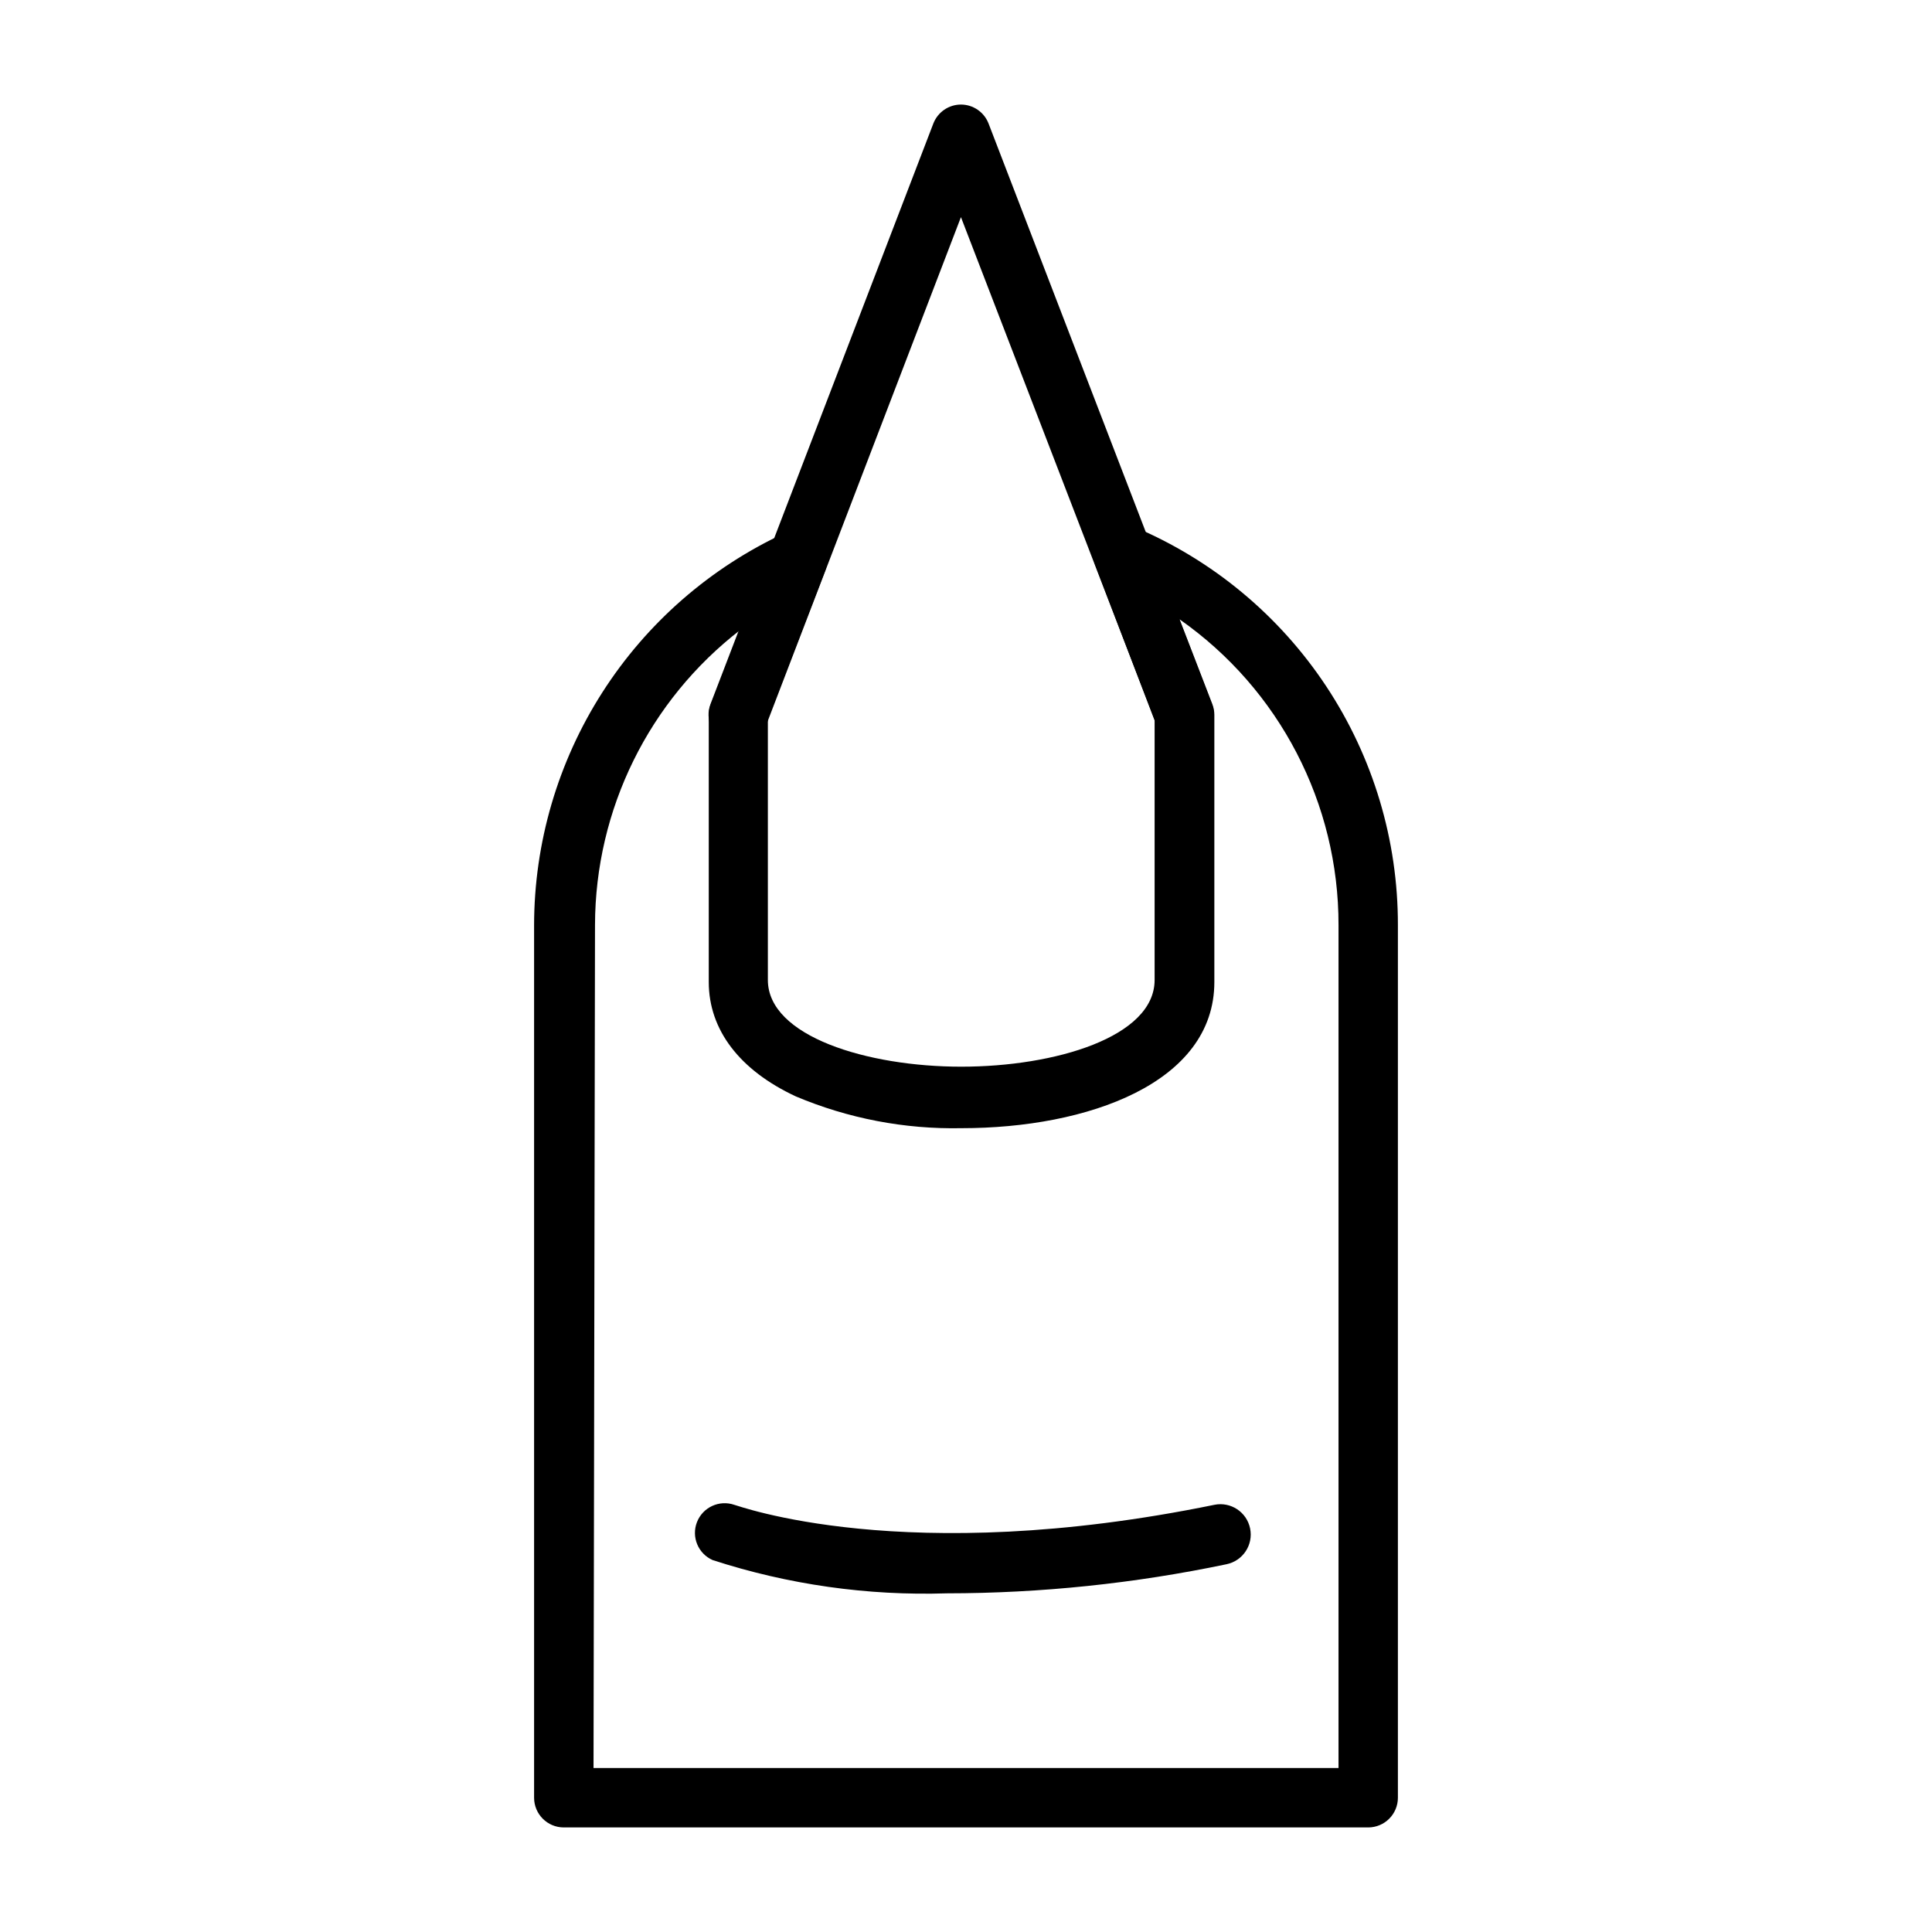
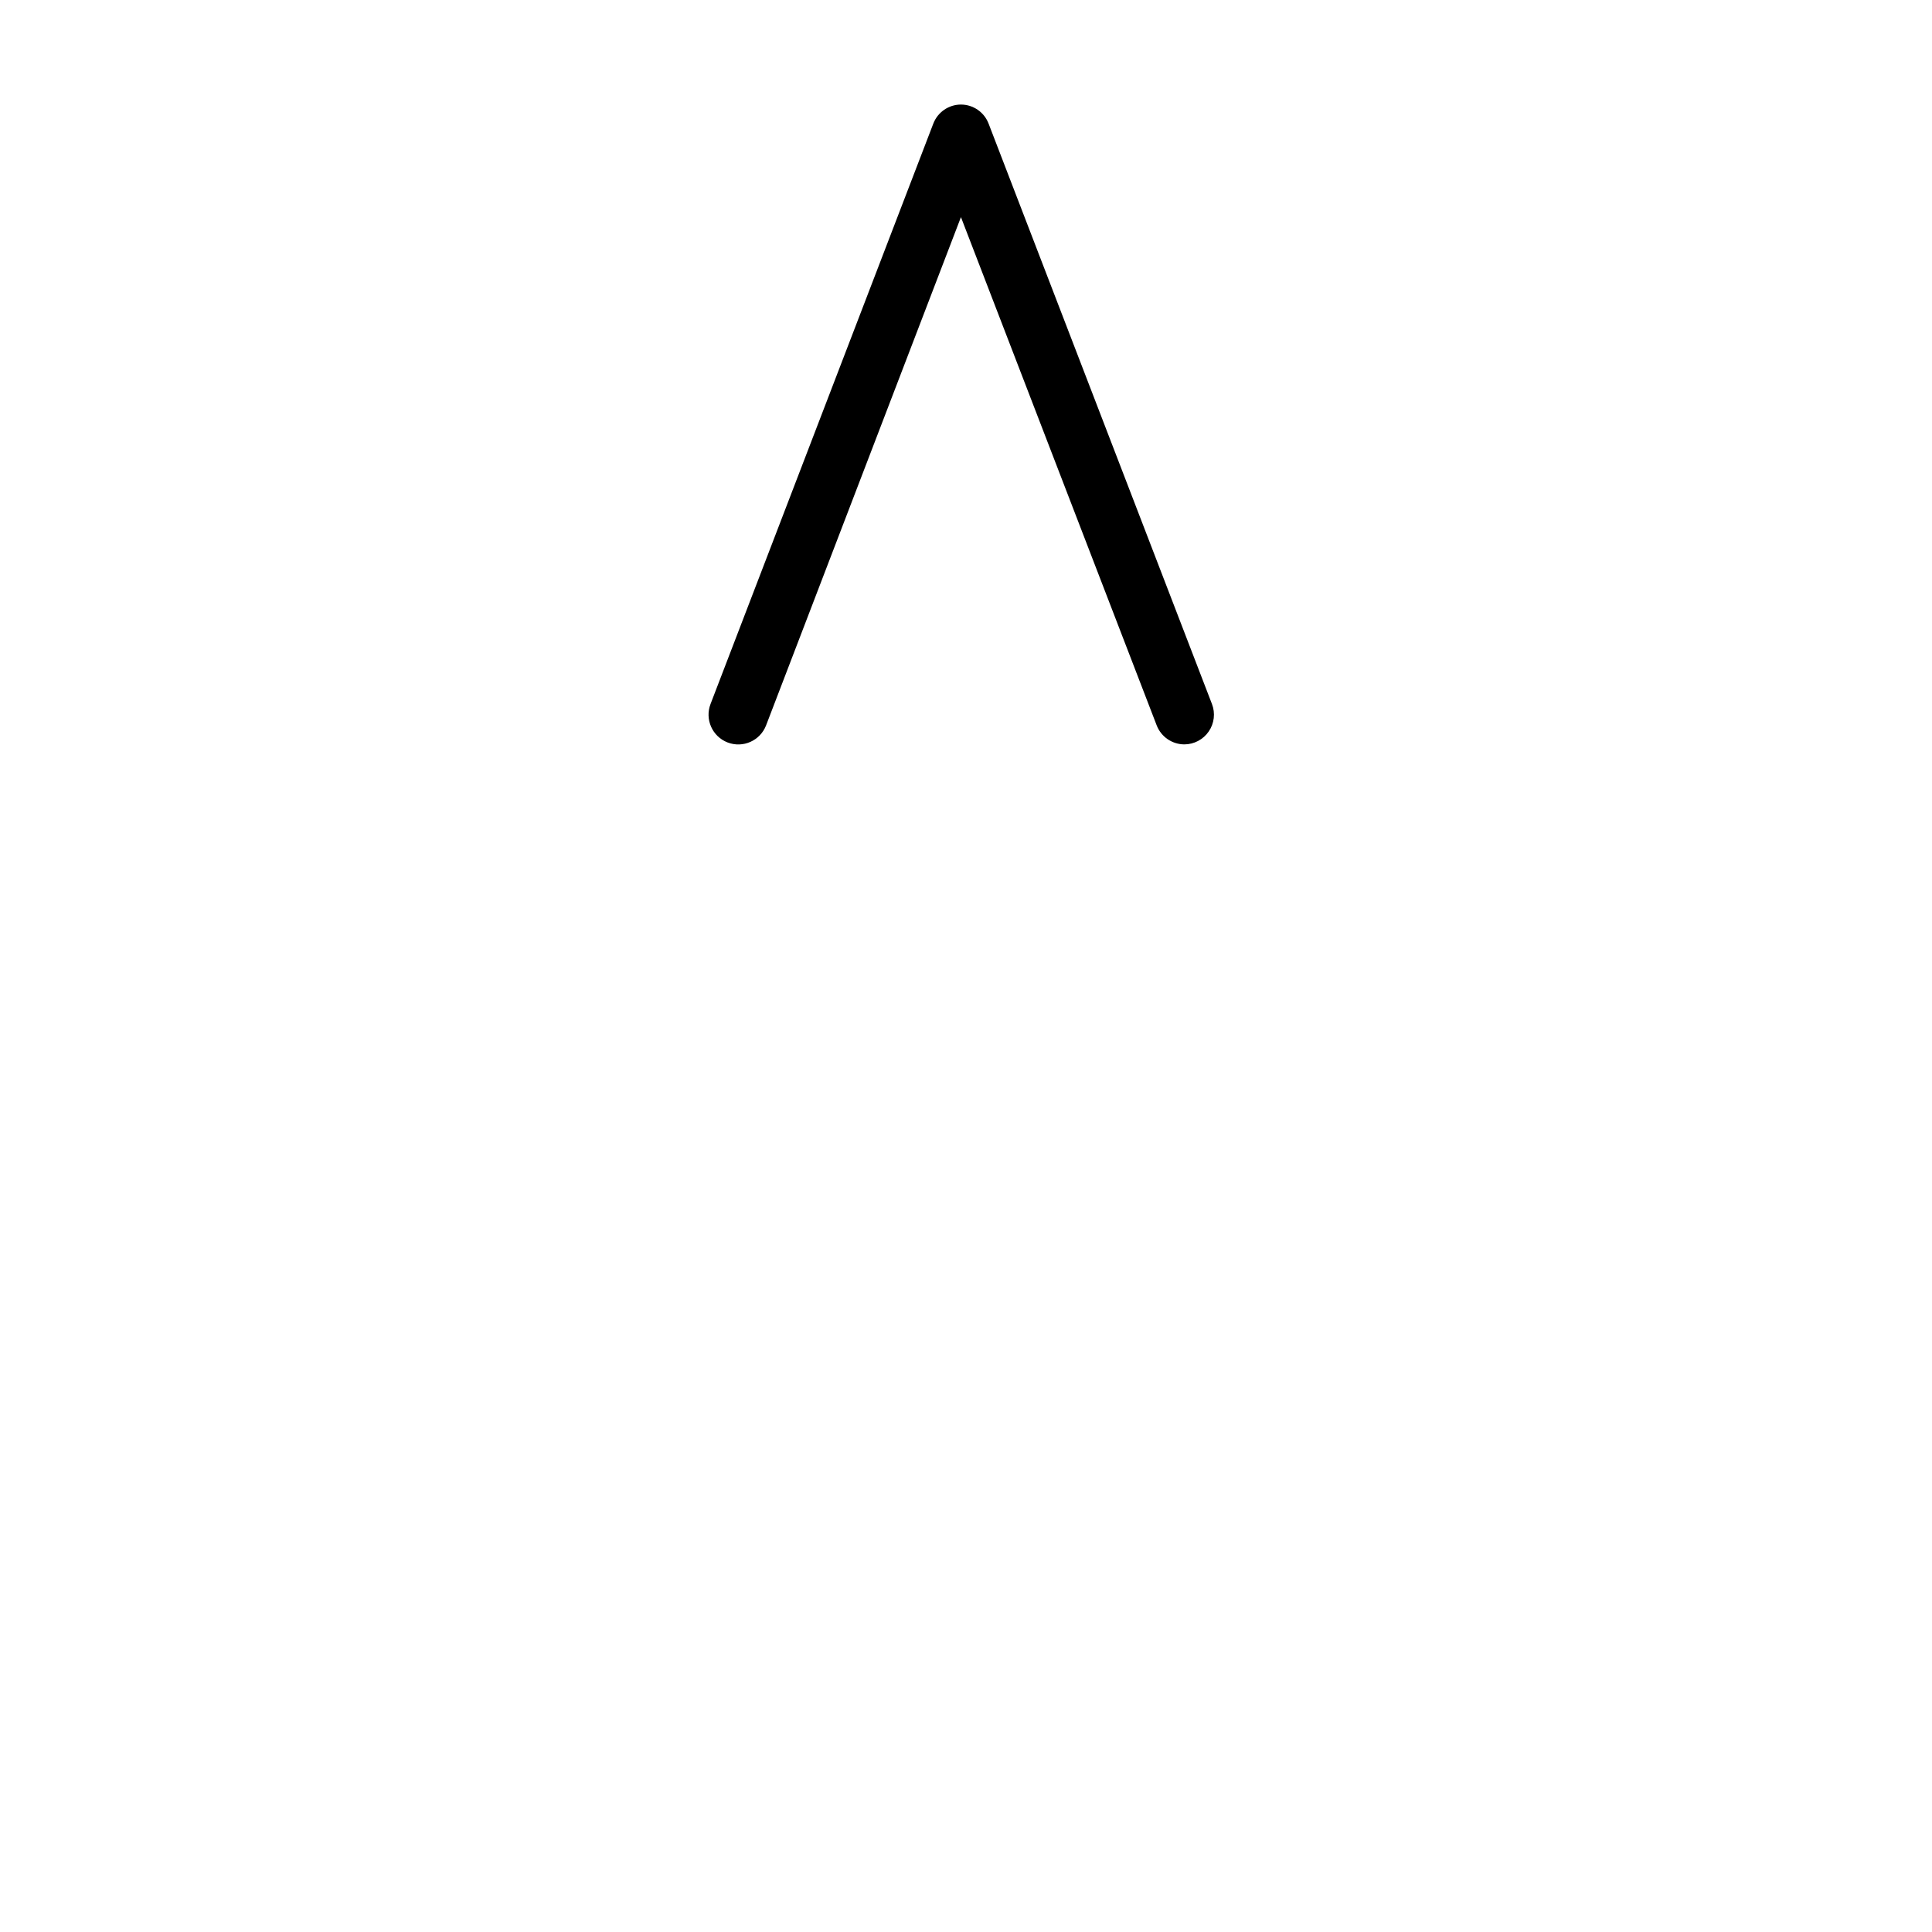
<svg xmlns="http://www.w3.org/2000/svg" fill="#000000" width="800px" height="800px" version="1.1" viewBox="144 144 512 512">
  <g>
-     <path d="m506.59 628.29h-213.18c-4.348 0-7.871-3.527-7.871-7.875v-231.2c0.02-21.871 6.289-43.281 18.078-61.707 11.785-18.426 28.594-33.098 48.441-42.285 2.91-1.336 6.344-0.777 8.68 1.422 2.336 2.195 3.106 5.59 1.945 8.578l-15.191 39.359v69.117c0 14.957 26.371 22.984 51.246 22.984s51.246-7.871 51.246-22.984v-68.801l-15.742-41.172c-1.125-2.941-0.391-6.273 1.871-8.465 2.262-2.195 5.613-2.828 8.52-1.613 20.738 8.773 38.422 23.469 50.844 42.246 12.422 18.777 19.023 40.805 18.98 63.32v231.2c0 2.09-0.828 4.09-2.305 5.566-1.477 1.477-3.481 2.309-5.566 2.309zm-205.3-15.746h197.43v-223.33c0.066-32.289-15.664-62.57-42.117-81.082l8.66 22.434c0.355 0.902 0.543 1.863 0.551 2.836v70.848c0 26.766-33.613 38.73-66.992 38.73-15.07 0.305-30.035-2.562-43.926-8.422-14.879-6.926-23.066-17.633-23.066-30.309v-70.848h0.004c0.008-0.973 0.191-1.934 0.551-2.836l7.871-19.68c-24.273 18.711-38.516 47.602-38.574 78.25z" />
-     <path d="m394.96 566.25c-21.059 0.676-42.074-2.309-62.109-8.816-3.856-1.707-5.68-6.148-4.141-10.07 1.543-3.926 5.898-5.938 9.887-4.57 0.473 0 44.949 16.848 127.21 0 4.348-0.891 8.594 1.91 9.484 6.258 0.895 4.348-1.91 8.594-6.258 9.488-24.359 5.102-49.184 7.688-74.074 7.711z" />
    <path d="m457.86 341.27c-3.246-0.012-6.152-2.012-7.324-5.039l-51.875-134.69-51.641 134.69c-1.566 4.066-6.129 6.094-10.195 4.527-4.062-1.566-6.09-6.129-4.523-10.195l59.039-153.82c1.168-3.027 4.074-5.027 7.32-5.035 3.246 0.008 6.152 2.008 7.32 5.035l59.199 153.82c0.934 2.418 0.617 5.141-0.848 7.277-1.461 2.141-3.883 3.422-6.473 3.43z" />
  </g>
</svg>